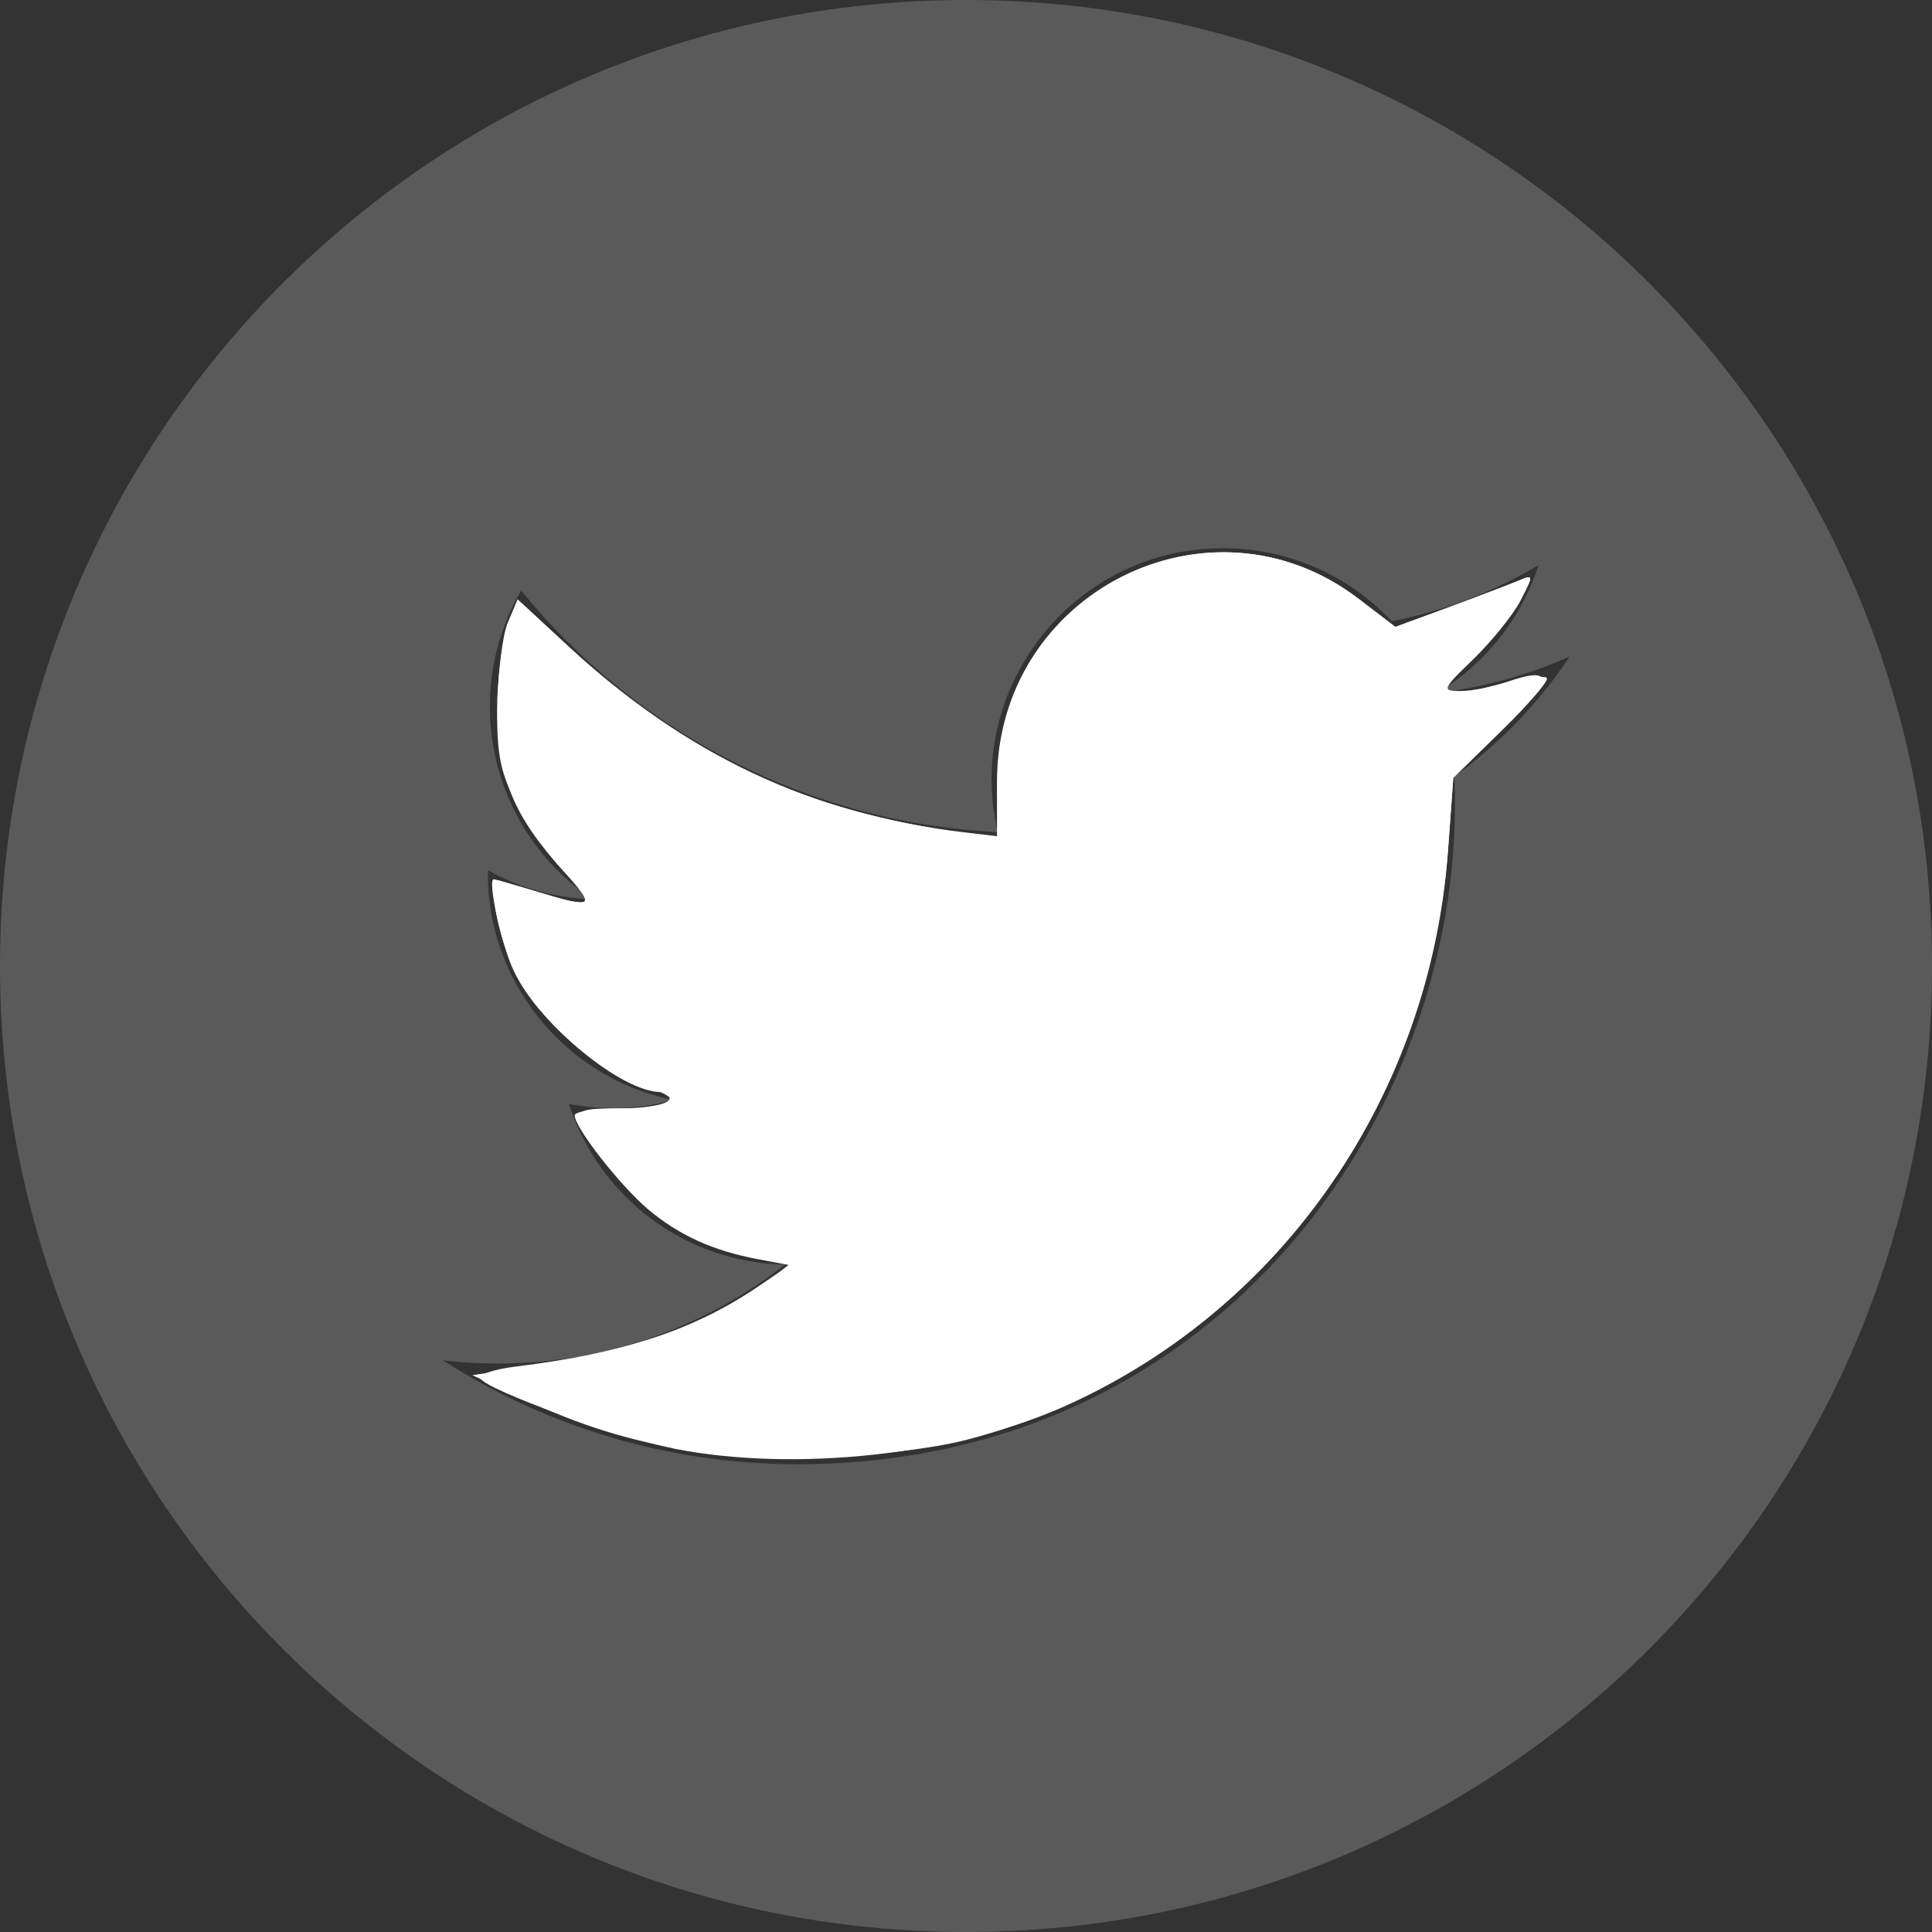
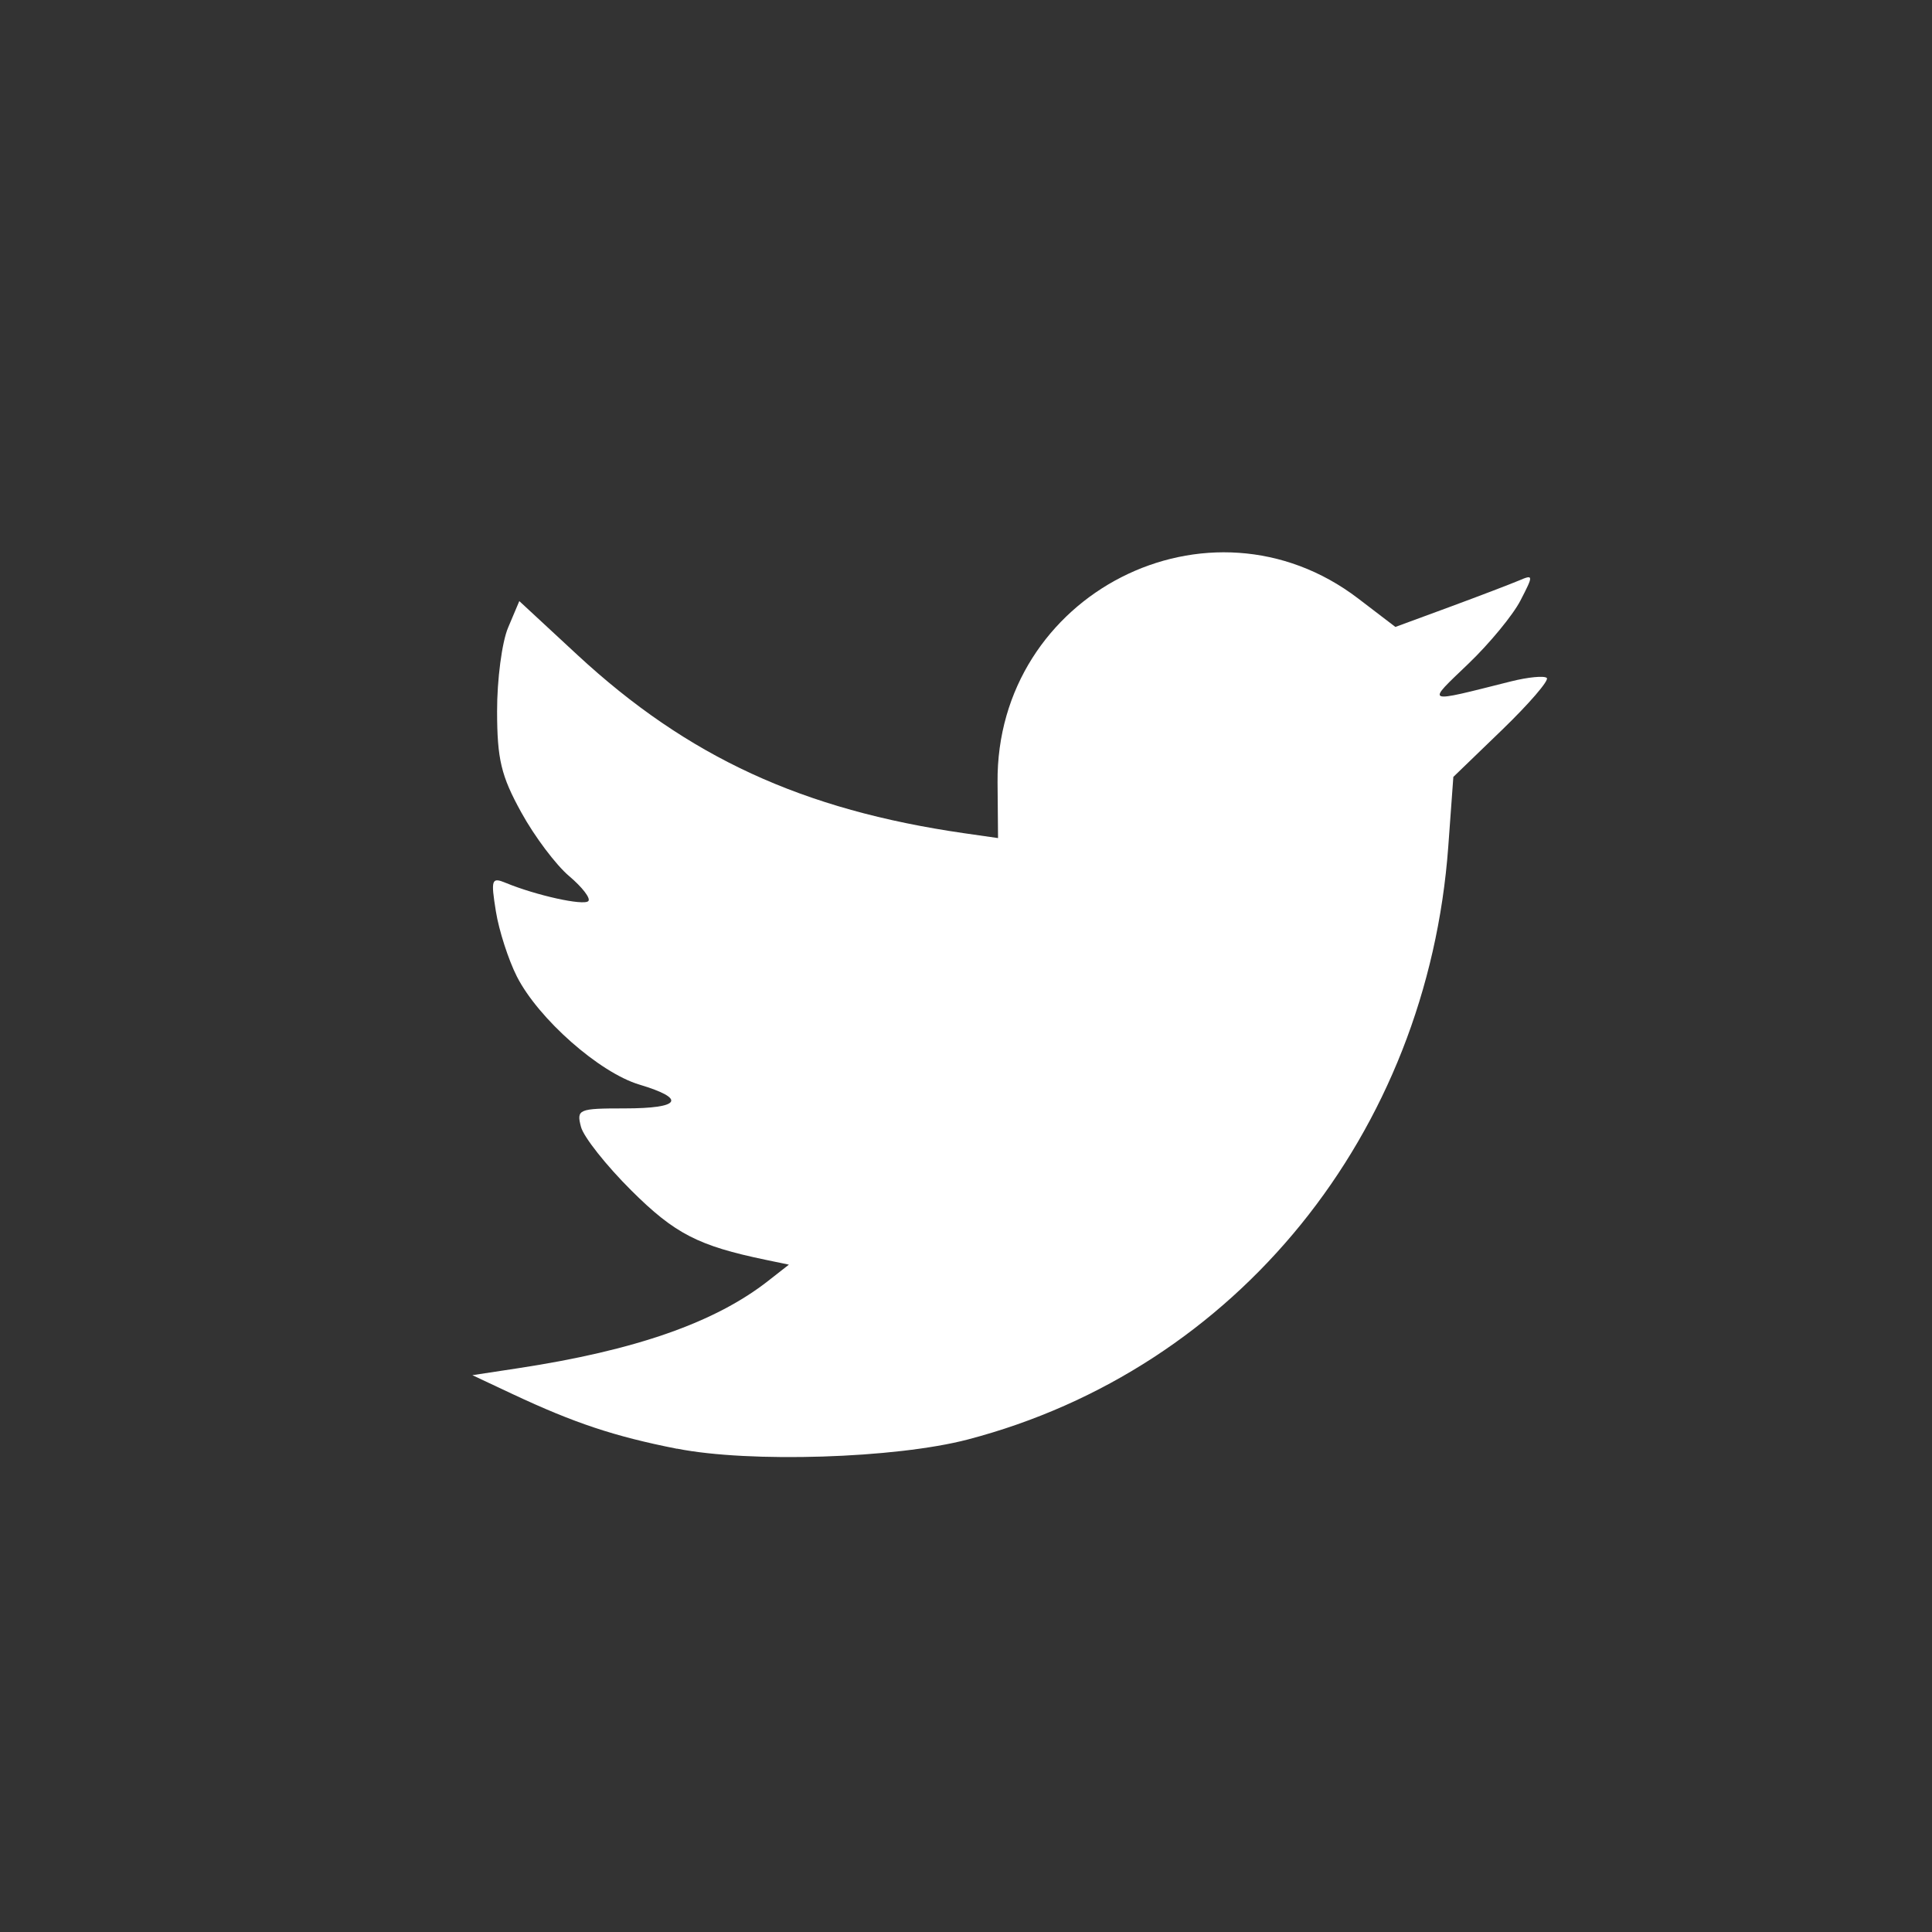
<svg xmlns="http://www.w3.org/2000/svg" xmlns:ns1="http://sodipodi.sourceforge.net/DTD/sodipodi-0.dtd" xmlns:ns2="http://www.inkscape.org/namespaces/inkscape" width="24" height="24" viewBox="0 0 24 24" version="1.1" id="svg5302" ns1:docname="twitter-icon.svg" ns2:version="0.92.3 (3ce5693, 2018-03-11)">
  <rect x="0" y="0" width="24" height="24" fill="#333333" stroke="none" />
  <defs id="defs5306" />
  <ns1:namedview pagecolor="#ffffff" bordercolor="#666666" borderopacity="1" objecttolerance="10" gridtolerance="10" guidetolerance="10" ns2:pageopacity="0" ns2:pageshadow="2" ns2:window-width="1299" ns2:window-height="713" id="namedview5304" showgrid="false" ns2:zoom="9.8333333" ns2:cx="-4.3728814" ns2:cy="12" ns2:window-x="67" ns2:window-y="27" ns2:window-maximized="1" ns2:current-layer="svg5302" />
-   <path d="M12 0c-6.627 0-12 5.373-12 12s5.373 12 12 12 12-5.373 12-12-5.373-12-12-12zm6.066 9.645c.183 4.04-2.83 8.544-8.164 8.544-1.622 0-3.131-.476-4.402-1.291 1.524.18 3.045-.244 4.252-1.189-1.256-.023-2.317-.854-2.684-1.995.451.086.895.061 1.298-.049-1.381-.278-2.335-1.522-2.304-2.853.388.215.83.344 1.301.359-1.279-.855-1.641-2.544-.889-3.835 1.416 1.738 3.533 2.881 5.92 3.001-.419-1.796.944-3.527 2.799-3.527.825 0 1.572.349 2.096.907.654-.128 1.27-.368 1.824-.697-.215.671-.67 1.233-1.263 1.589.581-.07 1.135-.224 1.649-.453-.384.578-.87 1.084-1.433 1.489z" id="path5300" style="fill:#5a5a5a;fill-opacity:1" />
  <path style="fill:#ffffff;fill-opacity:1;stroke-width:0.102" d="M 8.41,17.997 C 7.63,17.843 7.136,17.678 6.37,17.319 l -0.502,-0.236 0.559,-0.085 c 1.464,-0.222 2.458,-0.569 3.12,-1.09 L 9.8,15.71 9.512,15.65 C 8.674,15.476 8.383,15.326 7.844,14.79 7.532,14.48 7.25,14.124 7.217,13.998 c -0.057,-0.218 -0.031,-0.229 0.541,-0.229 0.7,0 0.774,-0.119 0.184,-0.296 C 7.447,13.325 6.689,12.657 6.421,12.131 6.316,11.924 6.198,11.559 6.16,11.321 c -0.064,-0.398 -0.054,-0.427 0.124,-0.353 0.376,0.155 0.964,0.285 1.024,0.226 0.033,-0.033 -0.074,-0.172 -0.237,-0.31 C 6.907,10.746 6.639,10.39 6.475,10.091 6.225,9.638 6.176,9.432 6.175,8.837 6.174,8.446 6.235,7.977 6.312,7.796 L 6.451,7.467 7.172,8.135 C 8.543,9.404 9.968,10.061 11.98,10.351 l 0.418,0.06 -0.006,-0.692 c -0.021,-2.342 2.632,-3.695 4.48,-2.284 l 0.462,0.353 0.674,-0.248 c 0.371,-0.137 0.758,-0.285 0.862,-0.329 0.18,-0.077 0.181,-0.067 0.018,0.248 -0.093,0.181 -0.384,0.534 -0.646,0.785 -0.529,0.508 -0.562,0.494 0.526,0.221 0.215,-0.054 0.416,-0.073 0.447,-0.043 0.03,0.03 -0.219,0.319 -0.553,0.642 l -0.608,0.587 -0.063,0.864 c -0.26,3.569 -2.629,6.493 -5.969,7.367 -0.897,0.235 -2.71,0.292 -3.61,0.114 z" id="path5853" ns2:connector-curvature="0" />
-   <path style="fill:#ffffff;fill-opacity:1;stroke-width:0.102" d="m 8.359,17.991 c -0.704,-0.14 -2.299,-0.718 -2.39,-0.866 -0.03,-0.049 0.164,-0.115 0.43,-0.148 1.359,-0.168 2.222,-0.454 3.032,-1.004 L 9.809,15.716 9.415,15.642 C 8.857,15.537 8.436,15.346 8.051,15.023 7.706,14.732 7.139,14.007 7.139,13.856 c 0,-0.048 0.249,-0.086 0.553,-0.086 0.304,0 0.582,-0.046 0.616,-0.102 0.035,-0.056 -0.01,-0.102 -0.1,-0.102 -0.481,0 -1.482,-0.82 -1.818,-1.489 -0.151,-0.3 -0.341,-1.156 -0.256,-1.154 0.021,6.1e-4 0.263,0.069 0.538,0.153 0.712,0.216 0.736,0.198 0.331,-0.251 C 6.368,10.123 6.177,9.648 6.182,8.786 6.184,8.367 6.241,7.893 6.308,7.734 L 6.43,7.445 7.045,8.014 c 1.474,1.365 3.035,2.101 4.929,2.325 l 0.411,0.049 V 9.708 c 0,-2.349 2.641,-3.682 4.493,-2.268 l 0.455,0.348 0.674,-0.248 c 0.371,-0.137 0.758,-0.285 0.862,-0.329 0.18,-0.077 0.181,-0.067 0.02,0.245 -0.092,0.179 -0.354,0.506 -0.582,0.727 -0.395,0.383 -0.402,0.401 -0.162,0.401 0.138,0 0.394,-0.05 0.569,-0.111 0.603,-0.21 0.59,-0.036 -0.042,0.585 l -0.619,0.607 -0.066,0.909 c -0.218,3.014 -2.035,5.658 -4.728,6.88 -1.364,0.619 -3.384,0.841 -4.9,0.539 z" id="path5855" ns2:connector-curvature="0" />
</svg>